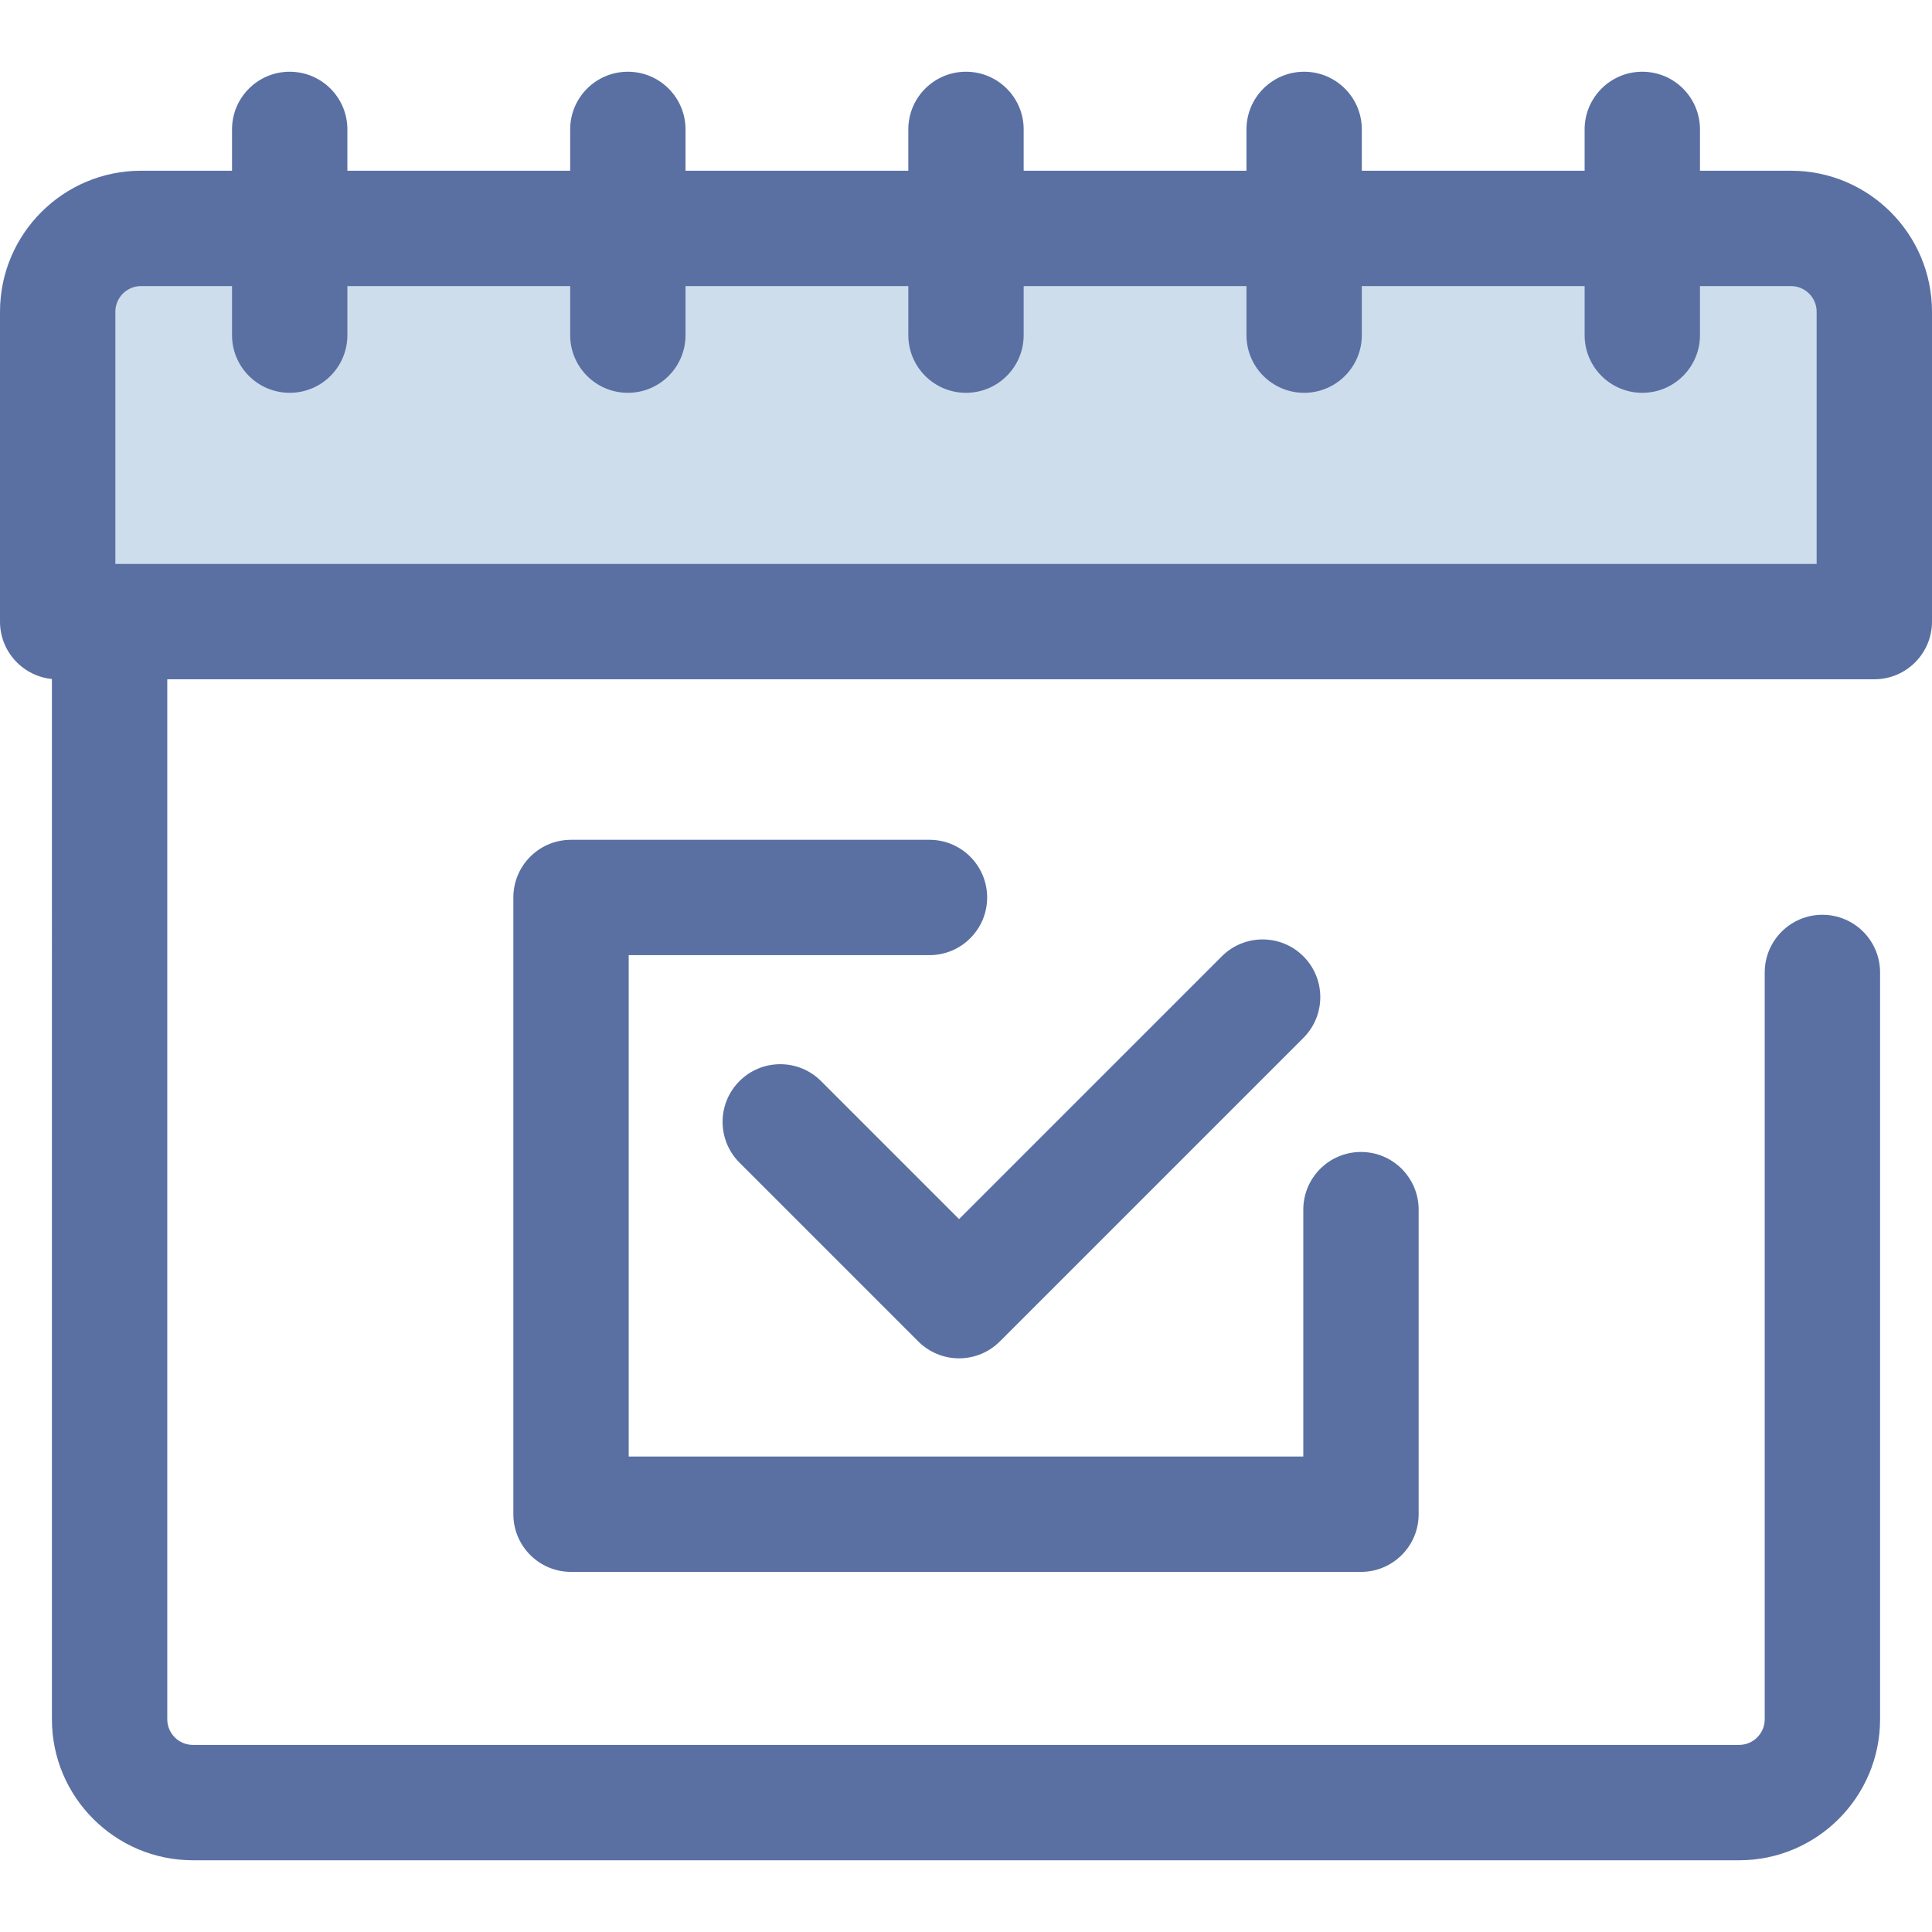
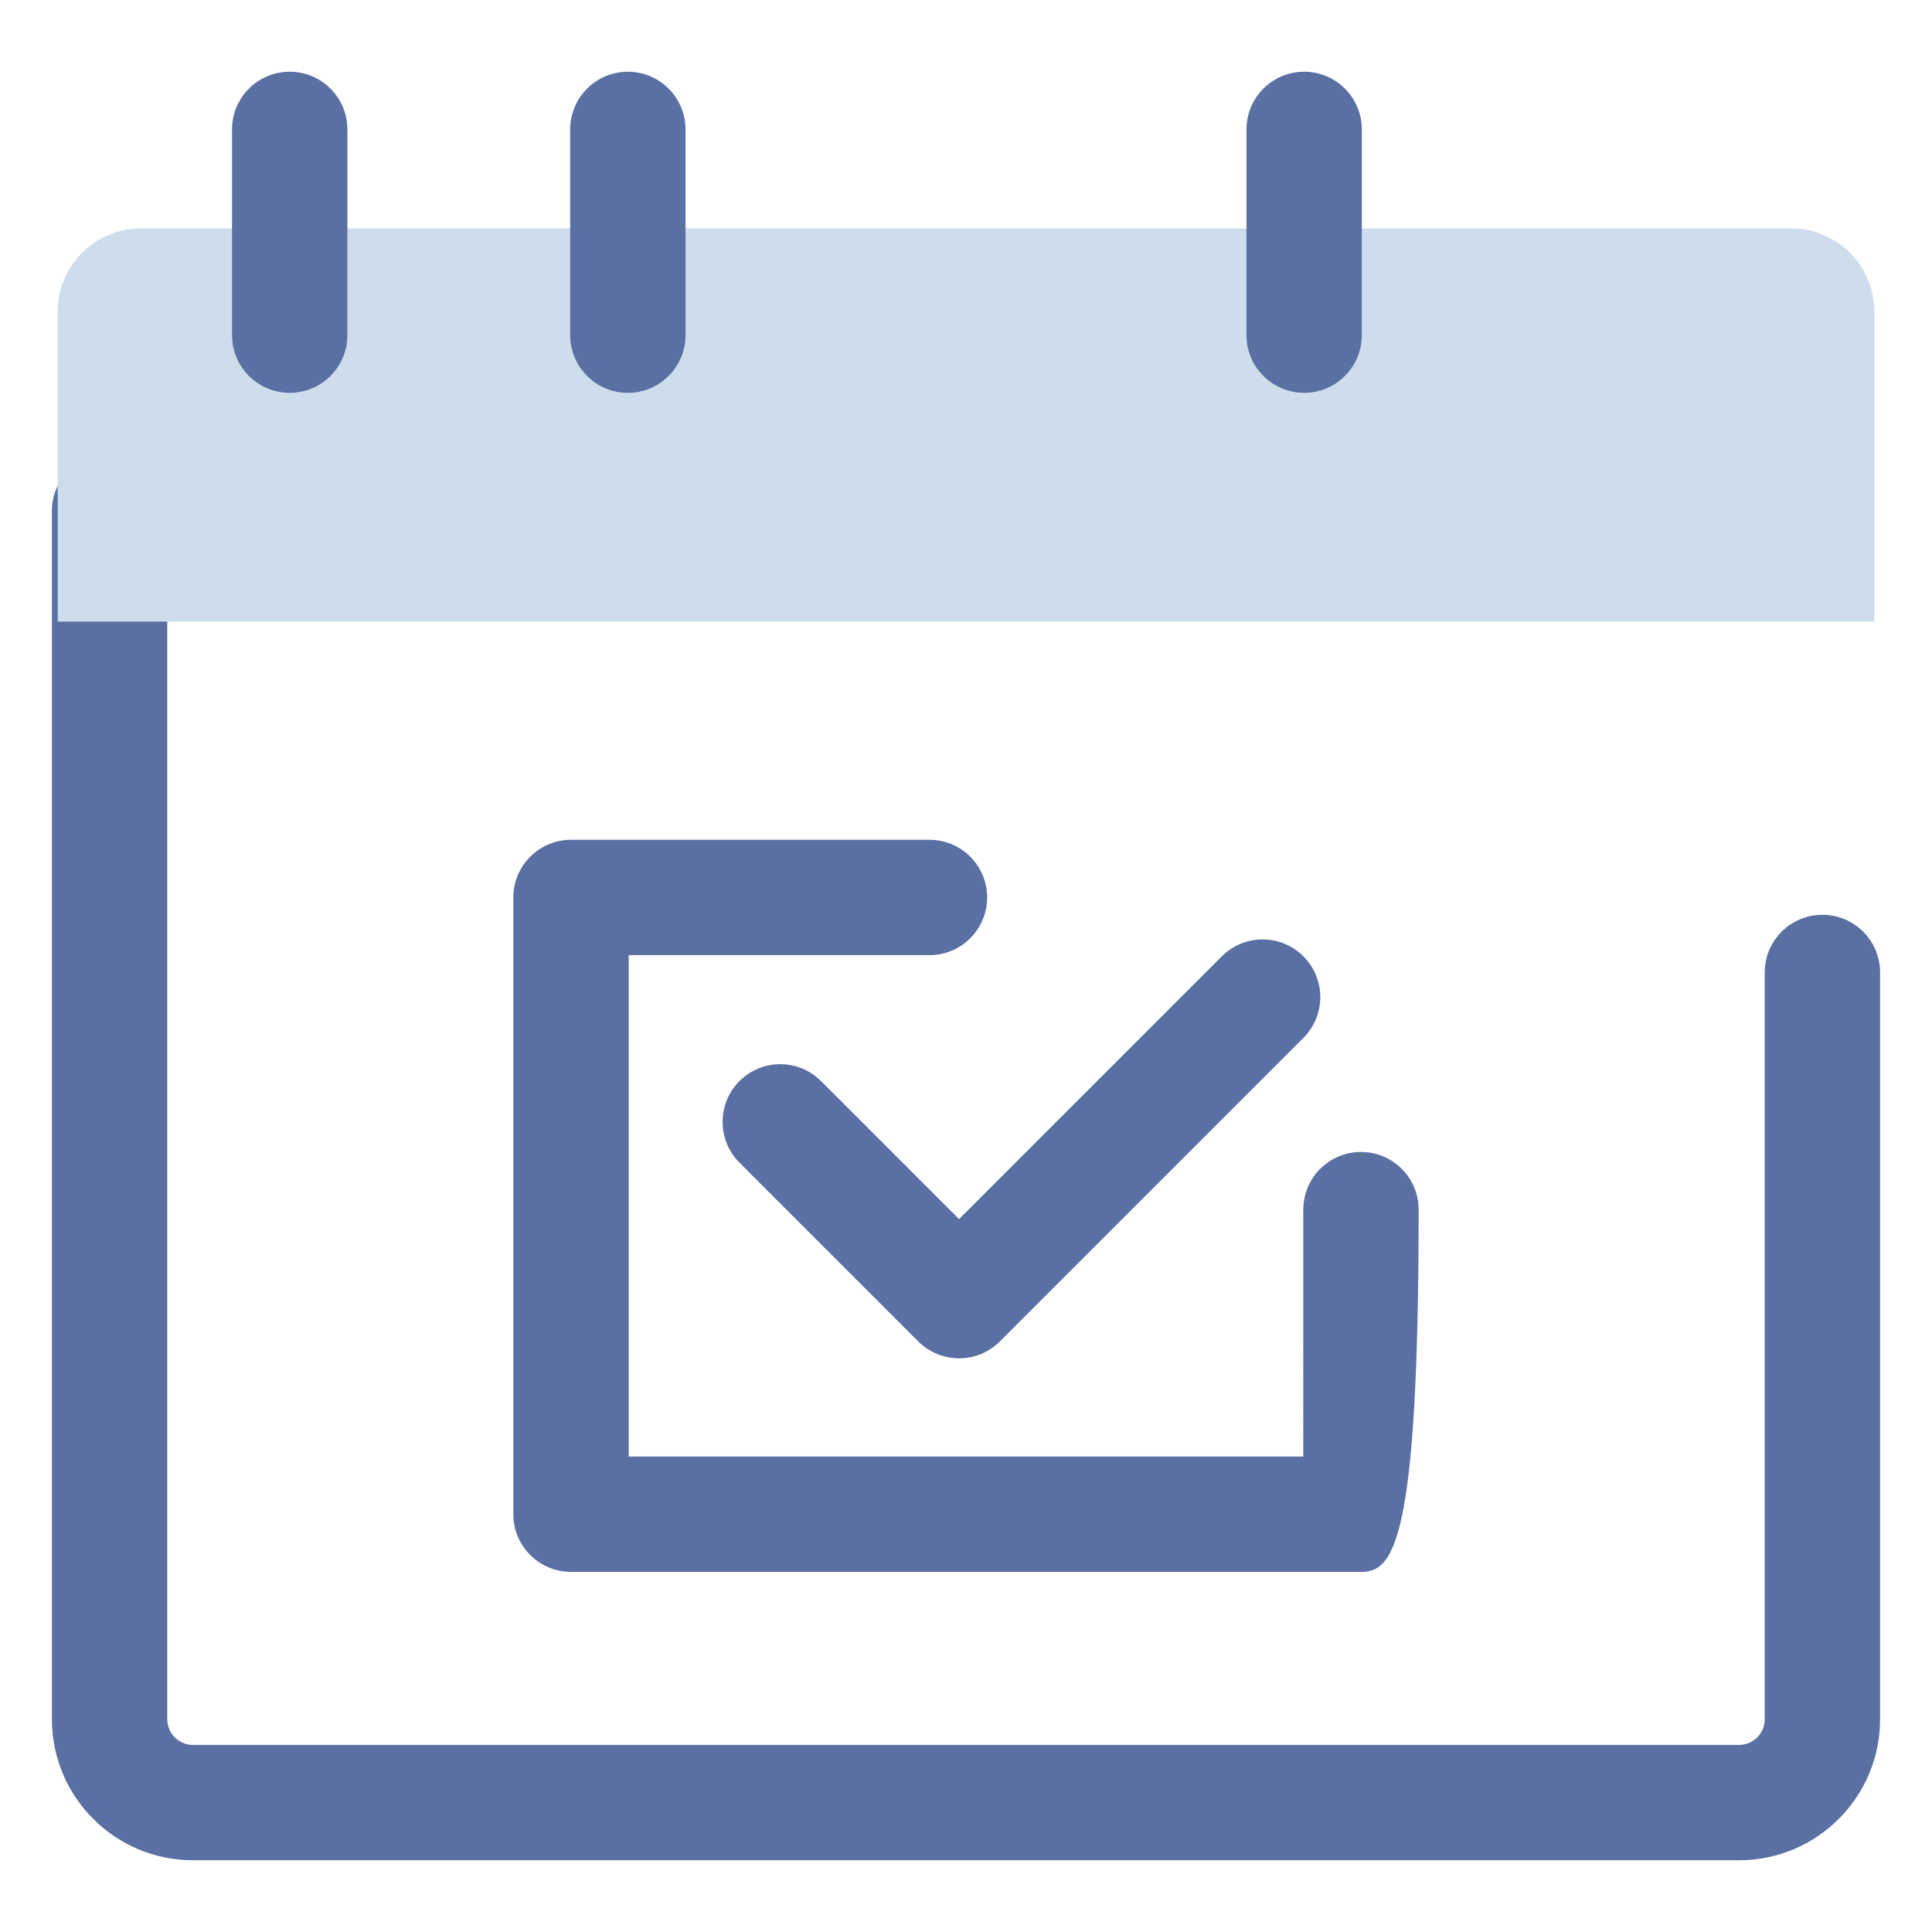
<svg xmlns="http://www.w3.org/2000/svg" height="800px" width="800px" id="Layer_1" viewBox="0 0 512 512" xml:space="preserve" fill="#000000">
  <g id="SVGRepo_bgCarrier" stroke-width="0" />
  <g id="SVGRepo_tracerCarrier" stroke-linecap="round" stroke-linejoin="round" />
  <g id="SVGRepo_iconCarrier">
    <path style="fill:#5A70A3;" d="M460.878,492.991H51.122c-20.603,0-37.364-16.76-37.364-37.362V135.415 c0-8.441,6.843-15.285,15.285-15.285s15.285,6.845,15.285,15.285v320.213c0,3.745,3.048,6.791,6.793,6.791h409.756 c3.745,0,6.793-3.046,6.793-6.791V257.711c0-8.441,6.843-15.285,15.285-15.285s15.285,6.845,15.285,15.285v197.918 C498.242,476.232,481.481,492.991,460.878,492.991z" />
    <path style="fill:#CDDDEC;" d="M496.715,164.731V82.607c0-12.193-9.885-22.077-22.078-22.077H37.364 c-12.193-0.002-22.078,9.884-22.078,22.077v82.126h481.429V164.731z" />
    <g>
-       <path style="fill:#5A70A3;" d="M496.715,180.018H15.285C6.843,180.018,0,173.173,0,164.733V82.607 c0-20.603,16.76-37.362,37.364-37.362h437.272C495.24,45.245,512,62.005,512,82.607v82.126 C512,173.173,505.157,180.018,496.715,180.018z M30.571,149.447h450.858v-66.84c0-3.745-3.048-6.791-6.793-6.791H37.364 c-3.745,0-6.793,3.046-6.793,6.791V149.447z" />
      <path style="fill:#5A70A3;" d="M76.774,104.099c-8.442,0-15.285-6.845-15.285-15.285V34.294c0-8.441,6.843-15.285,15.285-15.285 S92.06,25.854,92.06,34.294v54.519C92.06,97.254,85.216,104.099,76.774,104.099z" />
      <path style="fill:#5A70A3;" d="M166.387,104.099c-8.442,0-15.285-6.845-15.285-15.285V34.294c0-8.441,6.843-15.285,15.285-15.285 s15.285,6.845,15.285,15.285v54.519C181.672,97.254,174.829,104.099,166.387,104.099z" />
      <path style="fill:#5A70A3;" d="M345.613,104.099c-8.442,0-15.285-6.845-15.285-15.285V34.294c0-8.441,6.843-15.285,15.285-15.285 c8.442,0,15.285,6.845,15.285,15.285v54.519C360.899,97.254,354.055,104.099,345.613,104.099z" />
-       <path style="fill:#5A70A3;" d="M255.999,104.099c-8.442,0-15.285-6.845-15.285-15.285V34.294c0-8.441,6.843-15.285,15.285-15.285 c8.442,0,15.285,6.845,15.285,15.285v54.519C271.285,97.254,264.441,104.099,255.999,104.099z" />
-       <path style="fill:#5A70A3;" d="M435.226,104.099c-8.442,0-15.285-6.845-15.285-15.285V34.294c0-8.441,6.843-15.285,15.285-15.285 s15.285,6.845,15.285,15.285v54.519C450.511,97.254,443.668,104.099,435.226,104.099z" />
      <path style="fill:#5A70A3;" d="M254.162,359.974c-4.054,0-7.942-1.611-10.808-4.477l-47.382-47.382 c-5.969-5.969-5.969-15.648,0-21.618c5.969-5.967,15.648-5.966,21.617,0l36.572,36.574l69.637-69.637 c5.969-5.967,15.648-5.967,21.618,0c5.969,5.969,5.969,15.648,0,21.618l-80.446,80.446 C262.104,358.363,258.217,359.974,254.162,359.974z" />
-       <path style="fill:#5A70A3;" d="M360.672,416.568H151.328c-8.442,0-15.285-6.845-15.285-15.285V237.839 c0-8.441,6.843-15.285,15.285-15.285h94.991c8.442,0,15.285,6.845,15.285,15.285c0,8.441-6.843,15.285-15.285,15.285h-79.706 v132.875h178.774V320.57c0-8.441,6.843-15.285,15.285-15.285c8.442,0,15.285,6.845,15.285,15.285v80.715 C375.958,409.725,369.115,416.568,360.672,416.568z" />
+       <path style="fill:#5A70A3;" d="M360.672,416.568H151.328c-8.442,0-15.285-6.845-15.285-15.285V237.839 c0-8.441,6.843-15.285,15.285-15.285h94.991c8.442,0,15.285,6.845,15.285,15.285c0,8.441-6.843,15.285-15.285,15.285h-79.706 v132.875h178.774V320.57c0-8.441,6.843-15.285,15.285-15.285c8.442,0,15.285,6.845,15.285,15.285C375.958,409.725,369.115,416.568,360.672,416.568z" />
    </g>
  </g>
</svg>